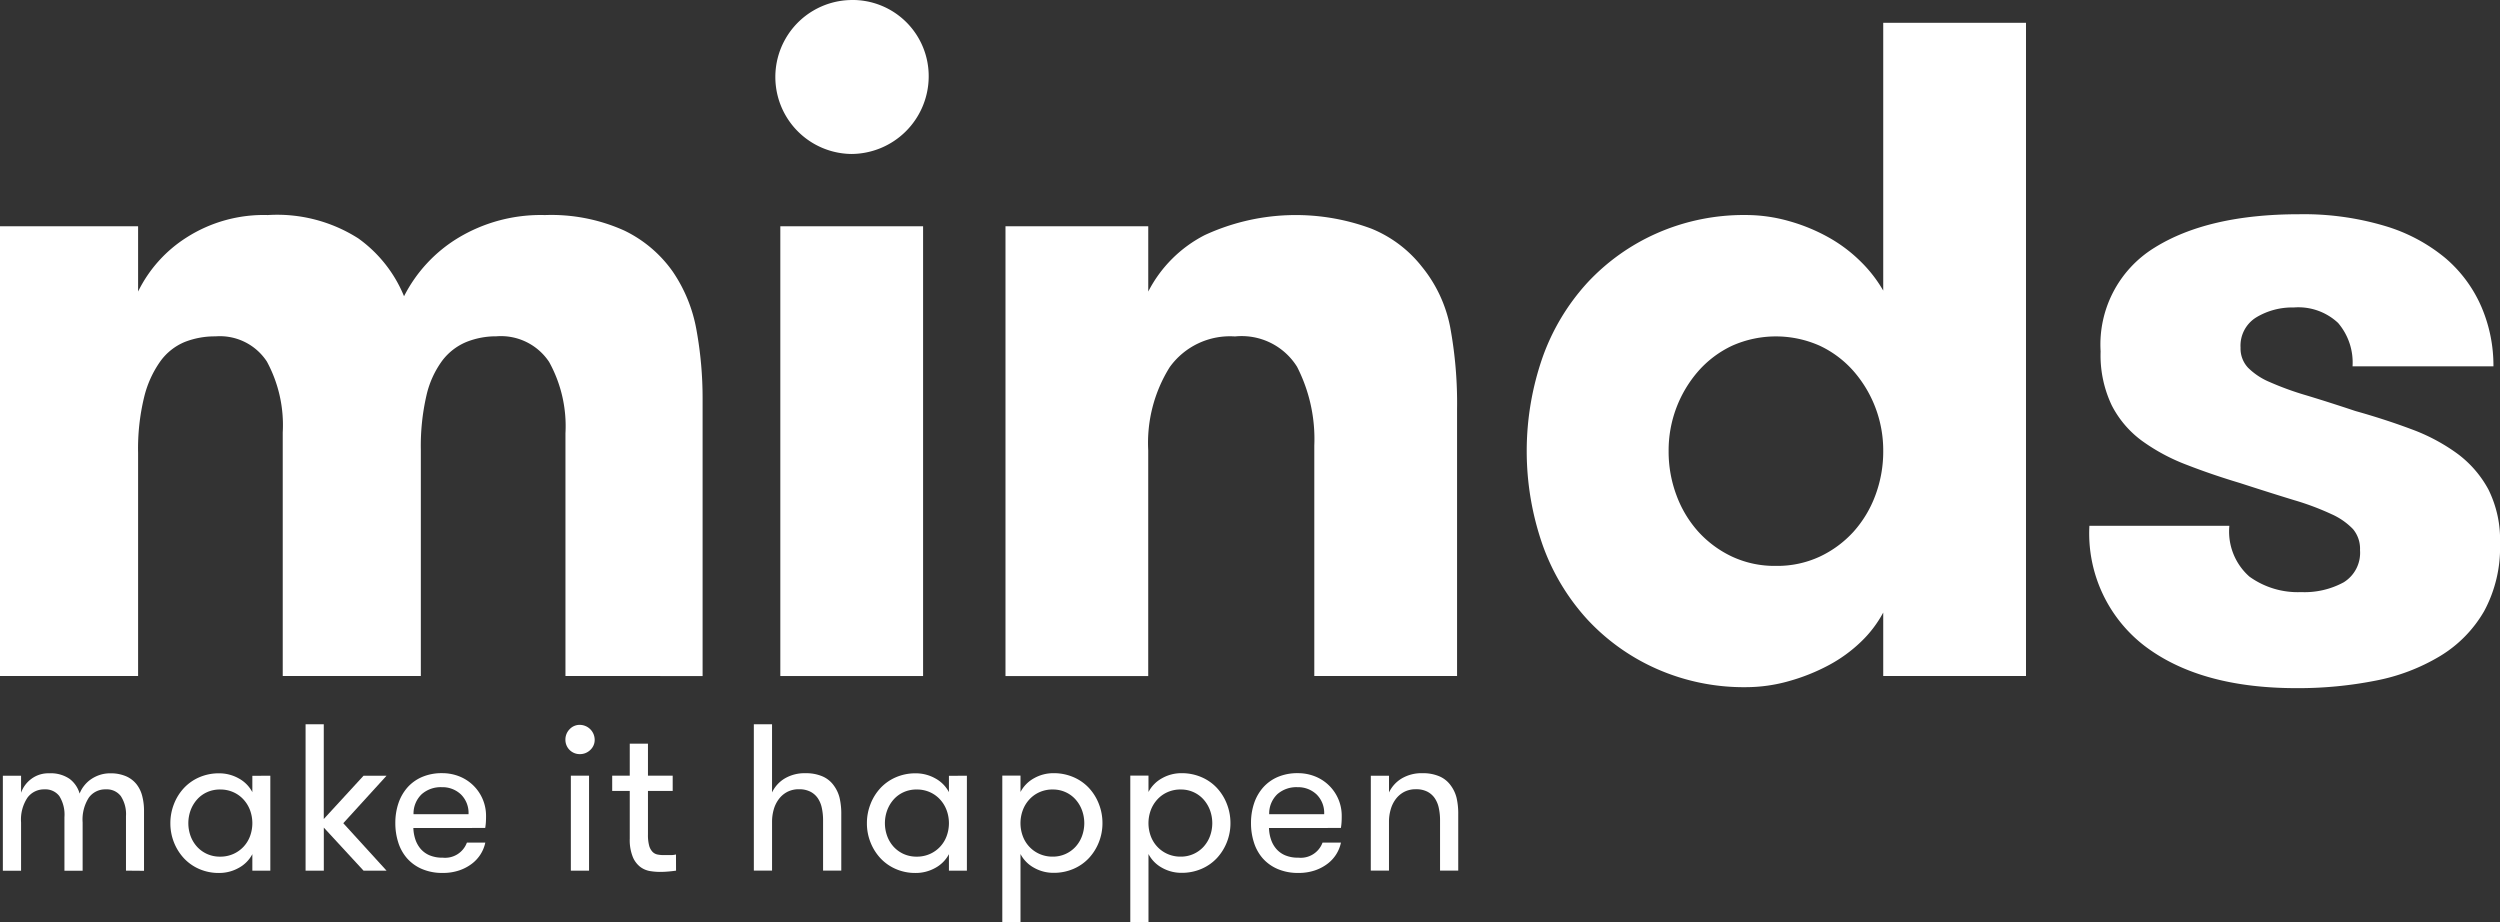
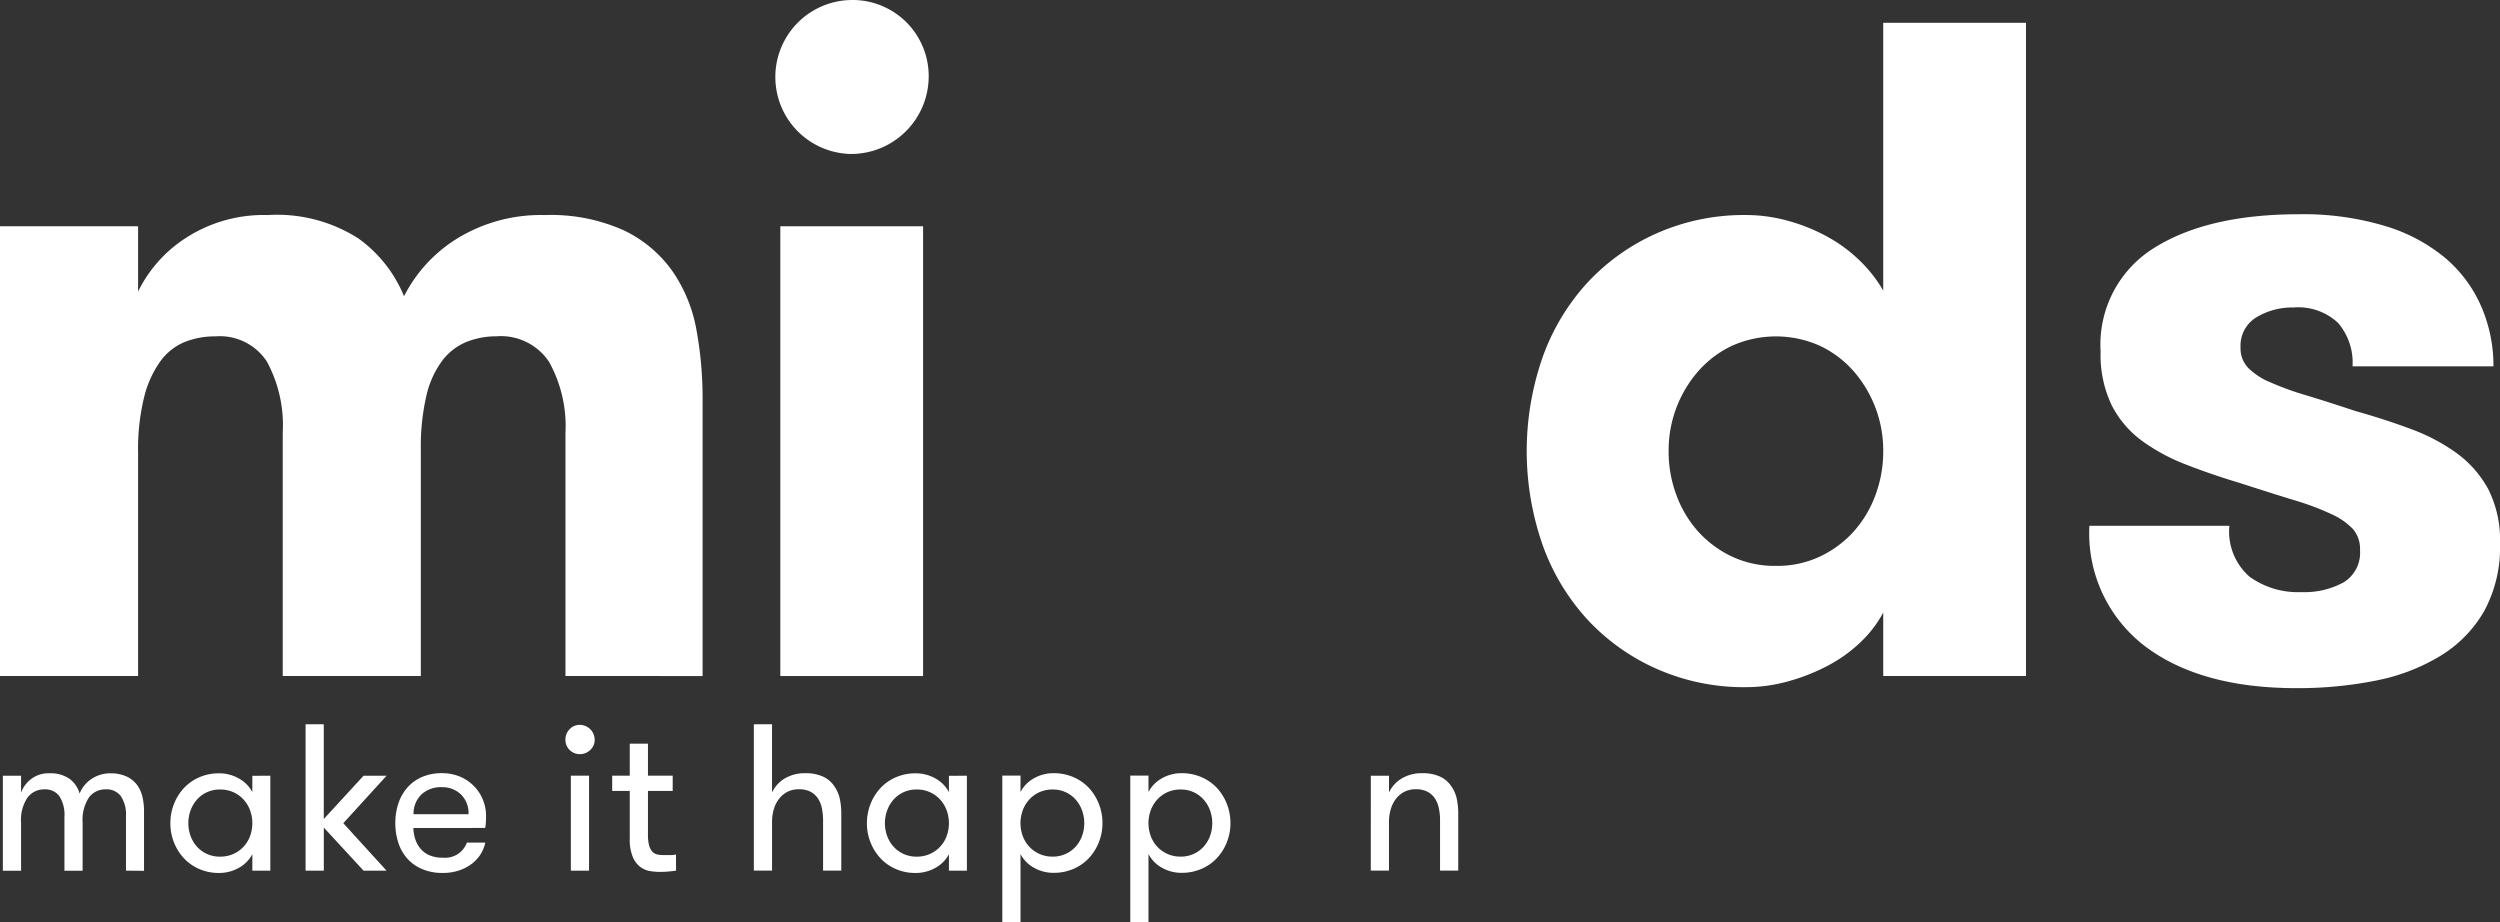
<svg xmlns="http://www.w3.org/2000/svg" width="161.75" height="59.66" viewBox="0 0 161.75 59.66">
  <rect x="0" y="0" width="161.75" height="59.66" fill="#333333" stroke="none" />
  <g id="Raggruppa_81" data-name="Raggruppa 81" transform="translate(-1381.113 -18408.001)">
-     <path id="Tracciato_1" data-name="Tracciato 1" d="M257.94,464.608v-15.7a8.58,8.58,0,0,0-1.056-4.618,3.738,3.738,0,0,0-3.411-1.661,5.16,5.16,0,0,0-1.932.362,3.768,3.768,0,0,0-1.569,1.208,6.074,6.074,0,0,0-1.027,2.263,14.573,14.573,0,0,0-.362,3.532v14.611h-8.935V448.851a8.62,8.62,0,0,0-1.026-4.588,3.63,3.63,0,0,0-3.321-1.63,5.319,5.319,0,0,0-1.992.362,3.69,3.69,0,0,0-1.57,1.238,6.727,6.727,0,0,0-1.056,2.323,14.076,14.076,0,0,0-.393,3.623v14.429h-8.935v-29.1h8.935v4.225a8.641,8.641,0,0,1,3.139-3.5,9.255,9.255,0,0,1,5.253-1.449,9.758,9.758,0,0,1,5.855,1.51,8.609,8.609,0,0,1,2.959,3.743,9.382,9.382,0,0,1,3.5-3.773,10.339,10.339,0,0,1,5.614-1.479,11.488,11.488,0,0,1,5.132,1,8.169,8.169,0,0,1,3.139,2.656,9.7,9.7,0,0,1,1.54,3.8,24.653,24.653,0,0,1,.392,4.438v17.931Z" transform="translate(1159.758 17987.131)" fill="#fff" />
-     <path id="Tracciato_2" data-name="Tracciato 2" d="M313.3,435.509h9.237v4.225a8.427,8.427,0,0,1,3.652-3.652,14.035,14.035,0,0,1,10.776-.422,7.953,7.953,0,0,1,3.26,2.445A8.843,8.843,0,0,1,342.065,442a27.035,27.035,0,0,1,.452,5.342v17.267h-9.237V449.7a10.253,10.253,0,0,0-1.116-5.1,4.222,4.222,0,0,0-4.015-1.962,4.8,4.8,0,0,0-4.227,1.992A9.244,9.244,0,0,0,322.535,450v14.611H313.3Z" transform="translate(1132.868 17987.131)" fill="#fff" />
+     <path id="Tracciato_1" data-name="Tracciato 1" d="M257.94,464.608v-15.7a8.58,8.58,0,0,0-1.056-4.618,3.738,3.738,0,0,0-3.411-1.661,5.16,5.16,0,0,0-1.932.362,3.768,3.768,0,0,0-1.569,1.208,6.074,6.074,0,0,0-1.027,2.263,14.573,14.573,0,0,0-.362,3.532v14.611h-8.935V448.851a8.62,8.62,0,0,0-1.026-4.588,3.63,3.63,0,0,0-3.321-1.63,5.319,5.319,0,0,0-1.992.362,3.69,3.69,0,0,0-1.57,1.238,6.727,6.727,0,0,0-1.056,2.323,14.076,14.076,0,0,0-.393,3.623v14.429h-8.935v-29.1h8.935v4.225a8.641,8.641,0,0,1,3.139-3.5,9.255,9.255,0,0,1,5.253-1.449,9.758,9.758,0,0,1,5.855,1.51,8.609,8.609,0,0,1,2.959,3.743,9.382,9.382,0,0,1,3.5-3.773,10.339,10.339,0,0,1,5.614-1.479,11.488,11.488,0,0,1,5.132,1,8.169,8.169,0,0,1,3.139,2.656,9.7,9.7,0,0,1,1.54,3.8,24.653,24.653,0,0,1,.392,4.438v17.931" transform="translate(1159.758 17987.131)" fill="#fff" />
    <path id="Tracciato_3" data-name="Tracciato 3" d="M384.034,455.362a7.541,7.541,0,0,1-1.449,1.9,9.336,9.336,0,0,1-2.083,1.509,12.611,12.611,0,0,1-2.565,1.026,10.193,10.193,0,0,1-2.777.393,13.938,13.938,0,0,1-5.766-1.177,13.639,13.639,0,0,1-4.5-3.2,14.175,14.175,0,0,1-2.9-4.83,18.441,18.441,0,0,1,0-12.134,14.178,14.178,0,0,1,2.9-4.83,13.672,13.672,0,0,1,4.5-3.2,13.938,13.938,0,0,1,5.766-1.177,10.2,10.2,0,0,1,2.777.393,11.7,11.7,0,0,1,2.565,1.056,9.583,9.583,0,0,1,2.083,1.57,8.691,8.691,0,0,1,1.449,1.871V417.207h9.237v42.261h-9.237Zm-6.942-3.019a6.515,6.515,0,0,0,2.837-.6,6.932,6.932,0,0,0,2.173-1.6,7.3,7.3,0,0,0,1.419-2.354,8.071,8.071,0,0,0,.513-2.868,7.793,7.793,0,0,0-1.932-5.192,6.71,6.71,0,0,0-2.173-1.629,6.965,6.965,0,0,0-5.675,0,6.724,6.724,0,0,0-2.173,1.629,7.793,7.793,0,0,0-1.932,5.192,8.041,8.041,0,0,0,.513,2.868,7.282,7.282,0,0,0,1.419,2.354,6.947,6.947,0,0,0,2.173,1.6A6.516,6.516,0,0,0,377.092,452.343Z" transform="translate(1118.924 17992.271)" fill="#fff" />
    <path id="Tracciato_4" data-name="Tracciato 4" d="M429.63,447.437q1.932.543,3.623,1.177a12.137,12.137,0,0,1,2.958,1.57,7.03,7.03,0,0,1,2.023,2.324,7.284,7.284,0,0,1,.754,3.5,8.646,8.646,0,0,1-1.026,4.377,8.146,8.146,0,0,1-2.838,2.9,12.732,12.732,0,0,1-4.2,1.6,25.747,25.747,0,0,1-5.1.483q-6.219,0-9.811-2.717a9.178,9.178,0,0,1-3.592-7.788h9.056a3.889,3.889,0,0,0,1.3,3.291,5.349,5.349,0,0,0,3.35,1,5.292,5.292,0,0,0,2.747-.634,2.241,2.241,0,0,0,1.056-2.083,1.979,1.979,0,0,0-.453-1.358,4.417,4.417,0,0,0-1.388-.966,17.262,17.262,0,0,0-2.415-.906q-1.48-.452-3.532-1.116-1.812-.543-3.441-1.178a12.457,12.457,0,0,1-2.868-1.539,6.553,6.553,0,0,1-1.962-2.294,7.521,7.521,0,0,1-.724-3.5,7.349,7.349,0,0,1,3.471-6.7q3.471-2.174,9.388-2.174a18.339,18.339,0,0,1,5.524.755,11.03,11.03,0,0,1,3.924,2.083,8.632,8.632,0,0,1,2.324,3.139,9.62,9.62,0,0,1,.785,3.863h-9.116a3.943,3.943,0,0,0-.936-2.807,3.76,3.76,0,0,0-2.868-1,4.5,4.5,0,0,0-2.416.634,2.143,2.143,0,0,0-1.026,1.962,1.815,1.815,0,0,0,.483,1.3,4.406,4.406,0,0,0,1.419.936,19.317,19.317,0,0,0,2.324.845Q427.818,446.834,429.63,447.437Z" transform="translate(1103.876 17987.156)" fill="#fff" />
    <rect id="Rettangolo_1" data-name="Rettangolo 1" width="9.237" height="29.099" transform="translate(1431.6 18422.641)" fill="#fff" />
    <path id="Tracciato_5" data-name="Tracciato 5" d="M297.15,415.116a4.924,4.924,0,0,1,5.011,5.011,5.025,5.025,0,0,1-5.011,4.951,4.981,4.981,0,0,1,0-9.961Z" transform="translate(1139.038 17992.885)" fill="#fff" />
    <path id="Tracciato_6" data-name="Tracciato 6" d="M229.586,492.127V488.6a2.13,2.13,0,0,0-.332-1.293,1.137,1.137,0,0,0-.967-.439,1.31,1.31,0,0,0-1.1.528,2.625,2.625,0,0,0-.406,1.61v3.126h-1.177v-3.464a2.253,2.253,0,0,0-.332-1.368,1.13,1.13,0,0,0-.954-.432,1.332,1.332,0,0,0-1.1.528,2.561,2.561,0,0,0-.42,1.61v3.126h-1.178v-6.144h1.178v1.1a1.89,1.89,0,0,1,.648-.886,1.828,1.828,0,0,1,1.165-.373,2.156,2.156,0,0,1,1.326.359,1.81,1.81,0,0,1,.65.954,1.882,1.882,0,0,1,.284-.5,2.028,2.028,0,0,1,.44-.42,2.246,2.246,0,0,1,.568-.284,2.107,2.107,0,0,1,.683-.108,2.5,2.5,0,0,1,1.028.19,1.77,1.77,0,0,1,.676.514,2.043,2.043,0,0,1,.372.771,3.772,3.772,0,0,1,.115.948v3.884Z" transform="translate(1159.678 17972.205)" fill="#fff" />
    <path id="Tracciato_7" data-name="Tracciato 7" d="M243.4,485.984v6.144h-1.163v-1.068a2.146,2.146,0,0,1-.887.892,2.58,2.58,0,0,1-1.265.325,3.138,3.138,0,0,1-1.286-.257,2.97,2.97,0,0,1-.994-.7,3.262,3.262,0,0,1-.642-1.028,3.314,3.314,0,0,1-.23-1.232,3.365,3.365,0,0,1,.23-1.237,3.225,3.225,0,0,1,.642-1.035,2.969,2.969,0,0,1,.994-.7,3.15,3.15,0,0,1,1.286-.258,2.572,2.572,0,0,1,1.265.325,2.151,2.151,0,0,1,.887.893v-1.056Zm-3.248,5.237a2.056,2.056,0,0,0,.86-.176,2.036,2.036,0,0,0,.656-.467,2.06,2.06,0,0,0,.42-.683,2.433,2.433,0,0,0,0-1.678,2.137,2.137,0,0,0-.42-.69,1.972,1.972,0,0,0-.656-.474,2.046,2.046,0,0,0-.86-.176,2,2,0,0,0-.852.176,1.914,1.914,0,0,0-.643.474,2.211,2.211,0,0,0-.413.69,2.444,2.444,0,0,0,0,1.678,2.13,2.13,0,0,0,.413.683,1.974,1.974,0,0,0,.643.467A2.006,2.006,0,0,0,240.15,491.221Z" transform="translate(1155.203 17972.205)" fill="#fff" />
    <path id="Tracciato_8" data-name="Tracciato 8" d="M251.74,487.746l2.8,3.072h-1.488l-2.572-2.788v2.788H249.3v-9.472h1.177v6.13l2.572-2.8h1.488Z" transform="translate(1151.584 17973.516)" fill="#fff" />
    <path id="Tracciato_9" data-name="Tracciato 9" d="M258.672,489.367a2.615,2.615,0,0,0,.129.737,1.827,1.827,0,0,0,.338.608,1.573,1.573,0,0,0,.575.42,2.133,2.133,0,0,0,.865.156,1.5,1.5,0,0,0,1.557-.975h1.191a2.3,2.3,0,0,1-.3.745,2.336,2.336,0,0,1-.569.622,2.859,2.859,0,0,1-.825.433,3.244,3.244,0,0,1-1.056.162,3.318,3.318,0,0,1-1.353-.257,2.7,2.7,0,0,1-.96-.69,2.868,2.868,0,0,1-.568-1.022,4.069,4.069,0,0,1-.19-1.252,3.967,3.967,0,0,1,.2-1.286,2.975,2.975,0,0,1,.588-1.028,2.671,2.671,0,0,1,.948-.676,3.213,3.213,0,0,1,1.292-.244,2.981,2.981,0,0,1,1.116.209,2.737,2.737,0,0,1,1.725,2.565c0,.091,0,.2-.007.325a3.491,3.491,0,0,1-.047.446Zm1.84-2.64a1.86,1.86,0,0,0-1.3.454,1.73,1.73,0,0,0-.529,1.292h3.559a1.679,1.679,0,0,0-.493-1.279A1.737,1.737,0,0,0,260.512,486.727Z" transform="translate(1149.185 17972.205)" fill="#fff" />
    <path id="Tracciato_10" data-name="Tracciato 10" d="M273.058,482.365a.948.948,0,0,1,.27-.677.882.882,0,0,1,.664-.284.97.97,0,0,1,.96.961.881.881,0,0,1-.284.662.95.95,0,0,1-.676.27.923.923,0,0,1-.934-.933Zm.352,2.327h1.177v6.144H273.41Z" transform="translate(1144.637 17973.496)" fill="#fff" />
    <path id="Tracciato_11" data-name="Tracciato 11" d="M281.469,491.338c-.117.018-.273.036-.467.054s-.391.027-.589.027a3.95,3.95,0,0,1-.623-.053,1.46,1.46,0,0,1-.629-.265,1.573,1.573,0,0,1-.487-.642,2.927,2.927,0,0,1-.2-1.191v-3.086h-1.136v-.988h1.136v-2.071h1.178v2.071h1.6v.988h-1.6V489a2.7,2.7,0,0,0,.074.708.949.949,0,0,0,.21.4.612.612,0,0,0,.318.183,1.92,1.92,0,0,0,.413.04h.425a1.338,1.338,0,0,0,.373-.04Z" transform="translate(1143.384 17972.994)" fill="#fff" />
    <path id="Tracciato_12" data-name="Tracciato 12" d="M290.289,481.346h1.178v4.411a2.1,2.1,0,0,1,.825-.907,2.526,2.526,0,0,1,1.34-.338,2.677,2.677,0,0,1,1.109.209,1.753,1.753,0,0,1,.732.6,2.243,2.243,0,0,1,.364.785,4.543,4.543,0,0,1,.11,1.082v3.626h-1.178v-3.262a3.727,3.727,0,0,0-.081-.791,1.756,1.756,0,0,0-.263-.636,1.291,1.291,0,0,0-.481-.419,1.557,1.557,0,0,0-.73-.156,1.6,1.6,0,0,0-.771.176,1.627,1.627,0,0,0-.541.467,2.04,2.04,0,0,0-.326.669,2.853,2.853,0,0,0-.108.785v3.166h-1.178Z" transform="translate(1139.597 17973.516)" fill="#fff" />
    <path id="Tracciato_13" data-name="Tracciato 13" d="M307.1,485.984v6.144h-1.162v-1.068a2.151,2.151,0,0,1-.887.892,2.582,2.582,0,0,1-1.266.325,3.135,3.135,0,0,1-1.286-.257,2.973,2.973,0,0,1-.995-.7,3.261,3.261,0,0,1-.642-1.028,3.3,3.3,0,0,1-.231-1.232,3.351,3.351,0,0,1,.231-1.237,3.224,3.224,0,0,1,.642-1.035,2.972,2.972,0,0,1,.995-.7,3.147,3.147,0,0,1,1.286-.258,2.575,2.575,0,0,1,1.266.325,2.156,2.156,0,0,1,.887.893v-1.056Zm-3.247,5.237a2.059,2.059,0,0,0,.86-.176,2.018,2.018,0,0,0,1.075-1.15,2.422,2.422,0,0,0,0-1.678,2.113,2.113,0,0,0-.42-.69,1.969,1.969,0,0,0-.655-.474,2.048,2.048,0,0,0-.86-.176,2,2,0,0,0-.853.176,1.928,1.928,0,0,0-.643.474,2.208,2.208,0,0,0-.412.69,2.433,2.433,0,0,0,0,1.678,2.126,2.126,0,0,0,.412.683,1.989,1.989,0,0,0,.643.467A2.015,2.015,0,0,0,303.856,491.221Z" transform="translate(1136.571 17972.205)" fill="#fff" />
    <path id="Tracciato_14" data-name="Tracciato 14" d="M314.187,487.039a2.156,2.156,0,0,1,.88-.893,2.533,2.533,0,0,1,1.259-.325,3.2,3.2,0,0,1,1.291.258,2.959,2.959,0,0,1,1,.7,3.237,3.237,0,0,1,.642,1.035,3.367,3.367,0,0,1,.231,1.237,3.315,3.315,0,0,1-.231,1.232,3.275,3.275,0,0,1-.642,1.028,2.96,2.96,0,0,1-1,.7,3.183,3.183,0,0,1-1.291.257,2.541,2.541,0,0,1-1.259-.325,2.151,2.151,0,0,1-.88-.892v4.4H313.01v-9.472h1.177Zm2.084-.163a2.05,2.05,0,0,0-.86.176,1.962,1.962,0,0,0-.655.474,2.1,2.1,0,0,0-.42.69,2.422,2.422,0,0,0,0,1.678,2.018,2.018,0,0,0,1.075,1.15,2.061,2.061,0,0,0,.86.176,1.977,1.977,0,0,0,1.482-.643,2.1,2.1,0,0,0,.412-.683,2.433,2.433,0,0,0,0-1.678,2.18,2.18,0,0,0-.412-.69,1.927,1.927,0,0,0-.643-.474A1.963,1.963,0,0,0,316.271,486.877Z" transform="translate(1132.952 17972.205)" fill="#fff" />
    <path id="Tracciato_15" data-name="Tracciato 15" d="M325.891,487.039a2.153,2.153,0,0,1,.88-.893,2.531,2.531,0,0,1,1.259-.325,3.2,3.2,0,0,1,1.291.258,2.951,2.951,0,0,1,1,.7,3.237,3.237,0,0,1,.642,1.035,3.366,3.366,0,0,1,.231,1.237,3.314,3.314,0,0,1-.231,1.232,3.275,3.275,0,0,1-.642,1.028,2.952,2.952,0,0,1-1,.7,3.183,3.183,0,0,1-1.291.257,2.538,2.538,0,0,1-1.259-.325,2.147,2.147,0,0,1-.88-.892v4.4h-1.177v-9.472h1.177Zm2.084-.163a2.045,2.045,0,0,0-.86.176,1.958,1.958,0,0,0-.656.474,2.124,2.124,0,0,0-.42.69,2.433,2.433,0,0,0,0,1.678,2.048,2.048,0,0,0,.42.683,2.02,2.02,0,0,0,.656.467,2.056,2.056,0,0,0,.86.176,1.977,1.977,0,0,0,1.482-.643,2.116,2.116,0,0,0,.413-.683,2.444,2.444,0,0,0,0-1.678,2.2,2.2,0,0,0-.413-.69,1.928,1.928,0,0,0-.643-.474A1.962,1.962,0,0,0,327.976,486.877Z" transform="translate(1129.529 17972.205)" fill="#fff" />
-     <path id="Tracciato_16" data-name="Tracciato 16" d="M336.914,489.367a2.544,2.544,0,0,0,.129.737,1.79,1.79,0,0,0,.338.608,1.564,1.564,0,0,0,.575.42,2.132,2.132,0,0,0,.866.156,1.5,1.5,0,0,0,1.557-.975h1.191a2.294,2.294,0,0,1-.867,1.367,2.864,2.864,0,0,1-.824.433,3.25,3.25,0,0,1-1.056.162,3.319,3.319,0,0,1-1.354-.257,2.708,2.708,0,0,1-.961-.69,2.866,2.866,0,0,1-.567-1.022,4.047,4.047,0,0,1-.19-1.252,3.986,3.986,0,0,1,.2-1.286,2.977,2.977,0,0,1,.589-1.028,2.674,2.674,0,0,1,.947-.676,3.216,3.216,0,0,1,1.292-.244,2.981,2.981,0,0,1,1.116.209,2.733,2.733,0,0,1,1.725,2.565c0,.091,0,.2-.006.325a3.759,3.759,0,0,1-.047.446Zm1.84-2.64a1.861,1.861,0,0,0-1.3.454,1.734,1.734,0,0,0-.527,1.292h3.558a1.677,1.677,0,0,0-.493-1.279A1.736,1.736,0,0,0,338.753,486.727Z" transform="translate(1126.302 17972.205)" fill="#fff" />
    <path id="Tracciato_17" data-name="Tracciato 17" d="M346.709,485.984h1.177v1.083a2.11,2.11,0,0,1,.826-.907,2.521,2.521,0,0,1,1.339-.338,2.684,2.684,0,0,1,1.11.209,1.75,1.75,0,0,1,.73.6,2.221,2.221,0,0,1,.366.785,4.555,4.555,0,0,1,.108,1.082v3.626h-1.177v-3.262a3.68,3.68,0,0,0-.081-.791,1.77,1.77,0,0,0-.265-.636,1.3,1.3,0,0,0-.479-.419,1.564,1.564,0,0,0-.732-.156,1.607,1.607,0,0,0-.772.176,1.632,1.632,0,0,0-.541.467,2.037,2.037,0,0,0-.324.669,2.8,2.8,0,0,0-.11.785v3.166h-1.177Z" transform="translate(1123.096 17972.205)" fill="#fff" />
  </g>
</svg>